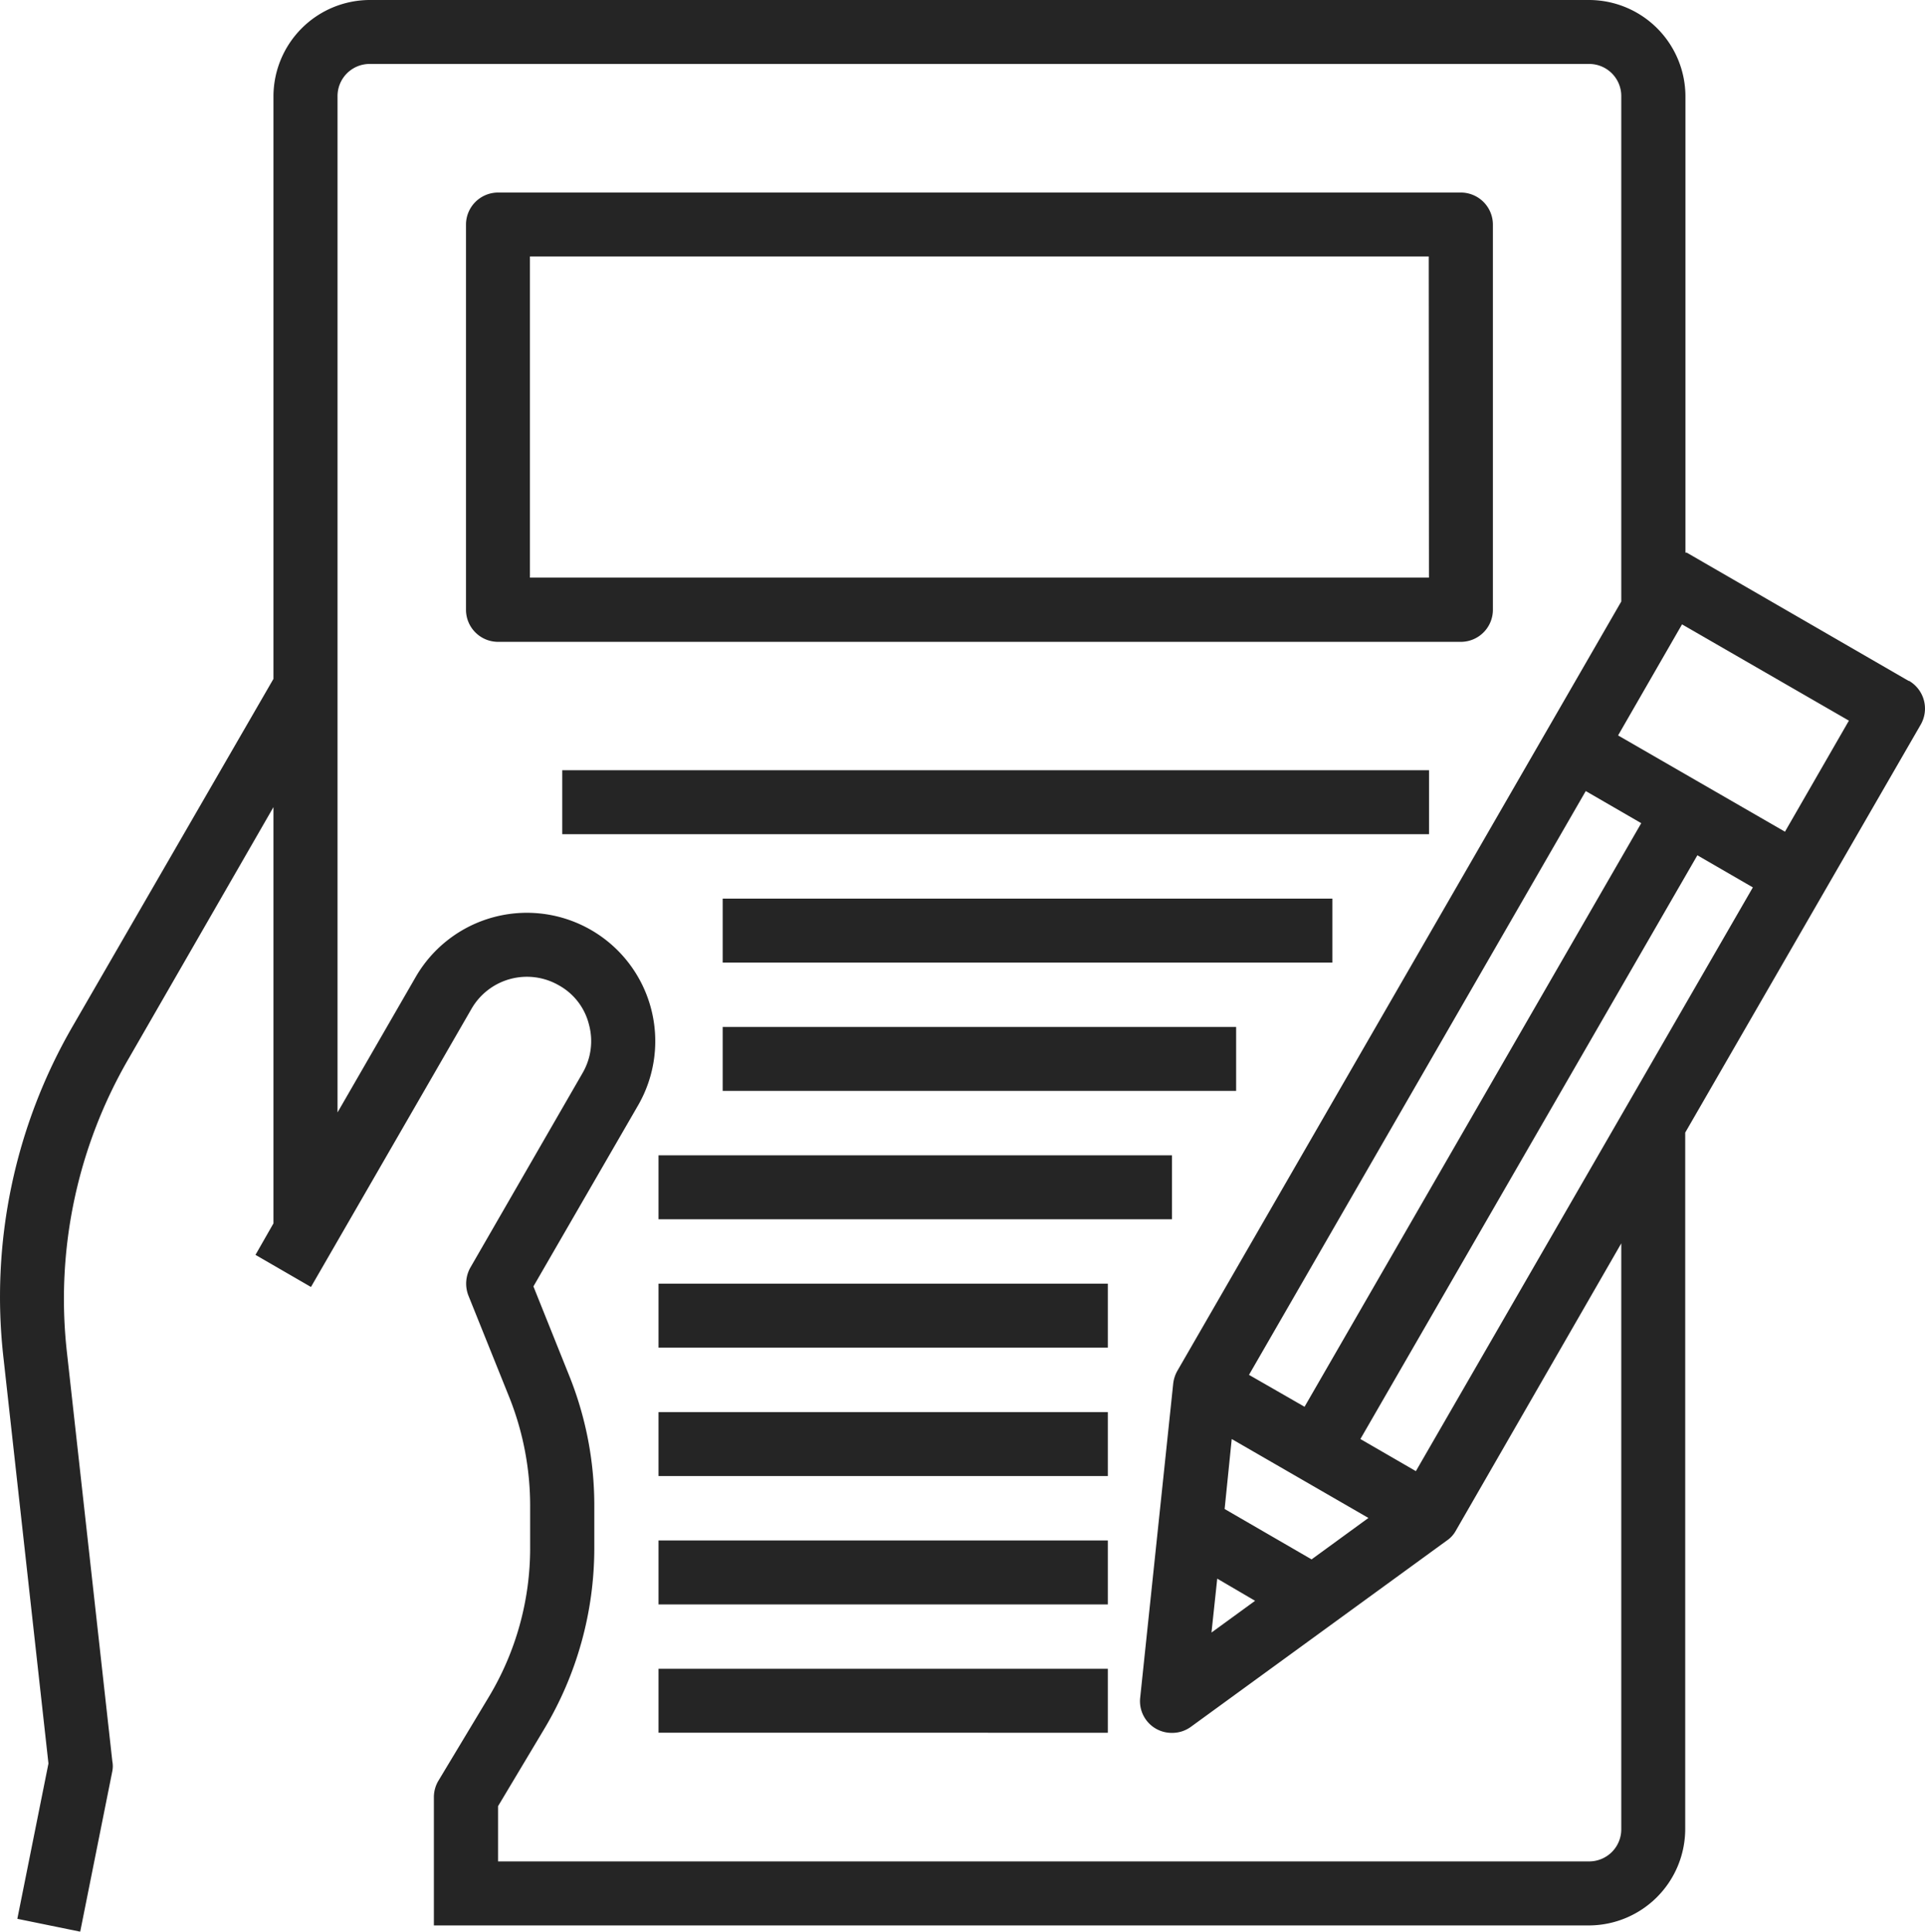
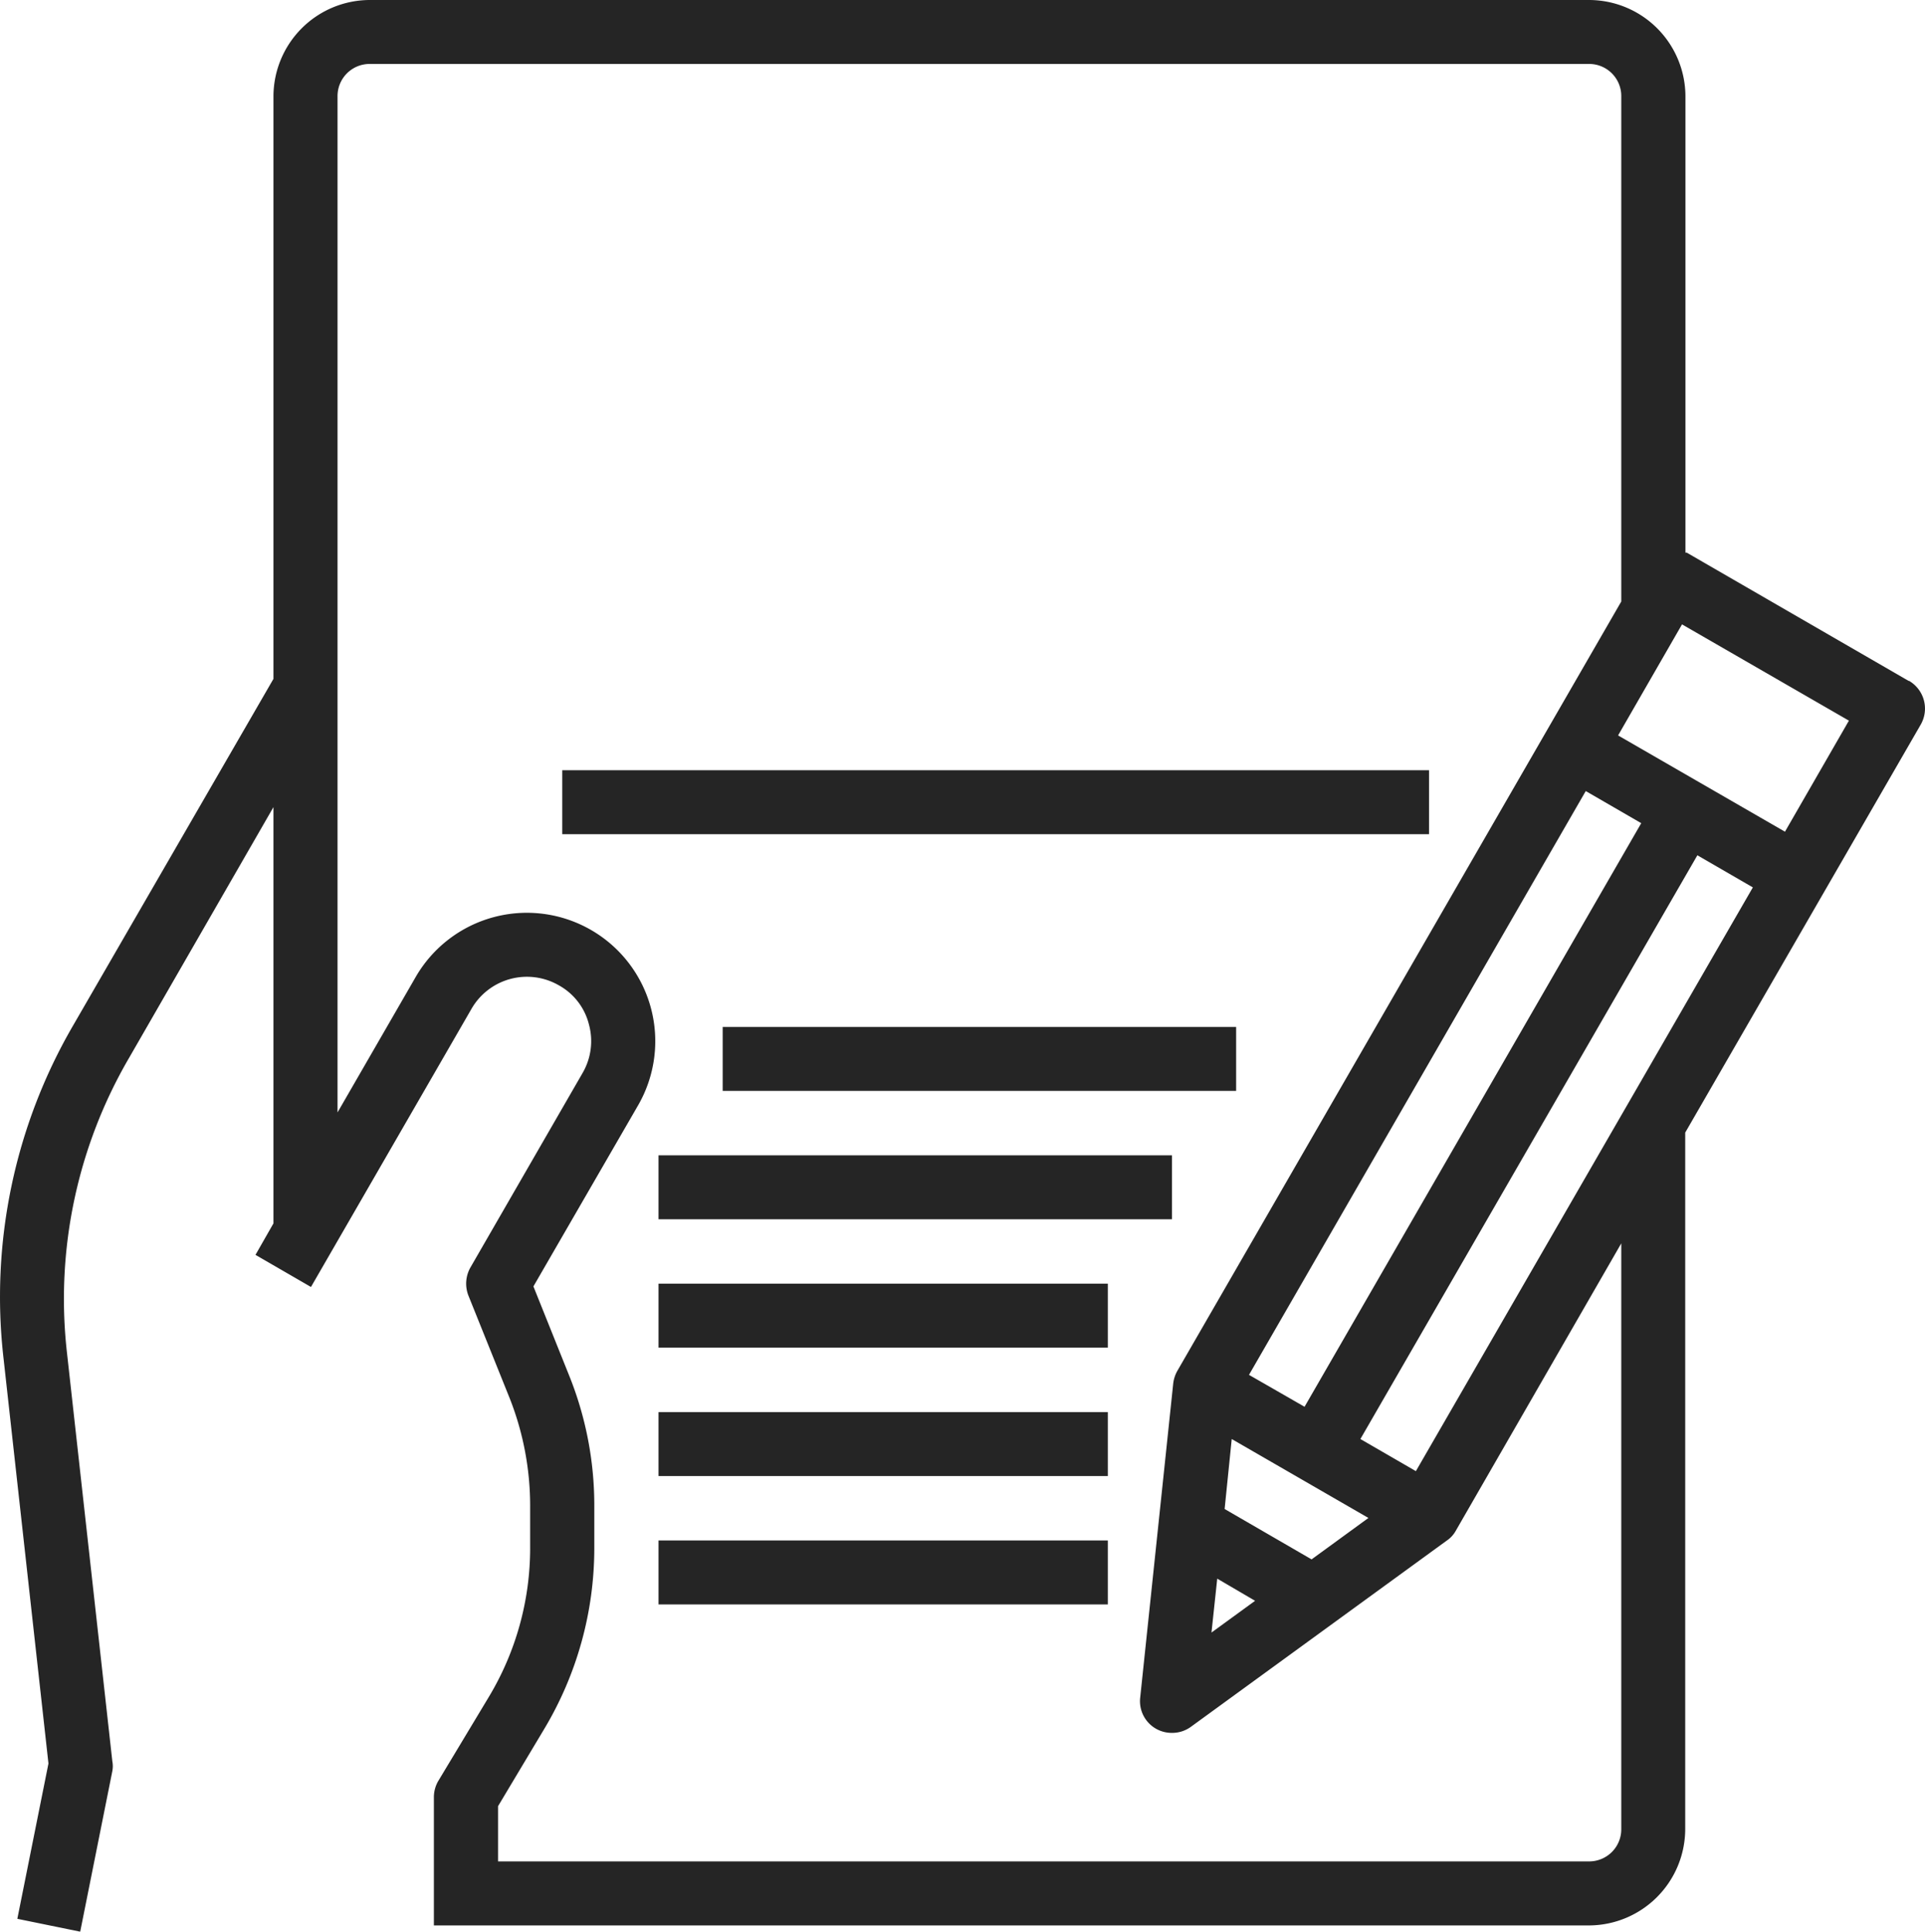
<svg xmlns="http://www.w3.org/2000/svg" width="27.095" height="27.192" viewBox="0 0 27.095 27.192">
  <g id="Thesis-Study-Research-Education-Learning" opacity="0.9">
    <path id="Path_114" data-name="Path 114" d="M28.347,11.585,25.221,9.778c-.009,0-.014,0-.018,0V3.355A1.359,1.359,0,0,0,23.848,2H6.684A1.359,1.359,0,0,0,5.329,3.355v8.2L2.51,16.432a7.6,7.6,0,0,0-.98,4.689l.632,5.7-.438,2.186.885.181.452-2.259a.366.366,0,0,0,0-.14l-.641-5.773A6.734,6.734,0,0,1,3.3,16.884L5.329,13.36v5.859l-.253.443.781.452L8.116,16.2a.9.9,0,0,1,1.233-.33.87.87,0,0,1,.42.547.892.892,0,0,1-.09.687L8.1,19.842a.462.462,0,0,0-.027.393l.583,1.45A4.133,4.133,0,0,1,8.942,23.2v.587a4.065,4.065,0,0,1-.578,2.091L7.65,27.065a.452.452,0,0,0-.063.23V29.1H23.848A1.359,1.359,0,0,0,25.2,27.747V17.941L28.514,12.2a.452.452,0,0,0-.167-.619ZM24.3,27.747a.452.452,0,0,1-.452.452H8.49v-.777l.646-1.08a4.957,4.957,0,0,0,.709-2.557V23.2a4.89,4.89,0,0,0-.357-1.847l-.5-1.247,1.473-2.548a1.807,1.807,0,0,0-3.13-1.807l-1.1,1.906V3.355A.452.452,0,0,1,6.684,2.9H23.848a.452.452,0,0,1,.452.452v7.114L18.053,21.292a.478.478,0,0,0-.059.176l-.465,4.422a.446.446,0,0,0,.447.5.446.446,0,0,0,.267-.086l3.6-2.62a.4.4,0,0,0,.126-.136L24.3,19.5Zm-5.583-4.508.1-.985,1.924,1.111-.8.583Zm.429,1.292-.614.447.081-.759Zm-.086-3.18L23.8,13.134l.781.452L19.842,21.8Zm2.349,1.355-.781-.452,4.743-8.216.781.452Zm5.195-9-2.349-1.355.9-1.563,2.349,1.355Z" transform="translate(-1.48 -2)" fill="#0d0d0d" />
-     <path id="Path_115" data-name="Path 115" d="M30.454,13.872V8.452A.452.452,0,0,0,30,8H16.452A.452.452,0,0,0,16,8.452v5.42a.452.452,0,0,0,.452.452H30A.452.452,0,0,0,30.454,13.872Zm-.9-.452H16.9V8.9H29.551Z" transform="translate(-9.441 -5.29)" fill="#0d0d0d" />
    <path id="Path_116" data-name="Path 116" d="M19,26H31.2v.9H19Z" transform="translate(-11.086 -15.159)" fill="#0d0d0d" />
-     <path id="Path_117" data-name="Path 117" d="M24,30h8.582v.9H24Z" transform="translate(-13.828 -17.352)" fill="#0d0d0d" />
    <path id="Path_118" data-name="Path 118" d="M24,34h7.227v.9H24Z" transform="translate(-13.828 -19.546)" fill="#0d0d0d" />
    <path id="Path_119" data-name="Path 119" d="M22,38h7.227v.9H22Z" transform="translate(-12.731 -21.739)" fill="#0d0d0d" />
    <path id="Path_120" data-name="Path 120" d="M22,42h6.324v.9H22Z" transform="translate(-12.731 -23.932)" fill="#0d0d0d" />
    <path id="Path_121" data-name="Path 121" d="M22,46h6.324v.9H22Z" transform="translate(-12.731 -26.125)" fill="#0d0d0d" />
    <path id="Path_122" data-name="Path 122" d="M22,50h6.324v.9H22Z" transform="translate(-12.731 -28.318)" fill="#0d0d0d" />
-     <path id="Path_123" data-name="Path 123" d="M22,54h6.324v.9H22Z" transform="translate(-12.731 -30.512)" fill="#0d0d0d" />
  </g>
</svg>